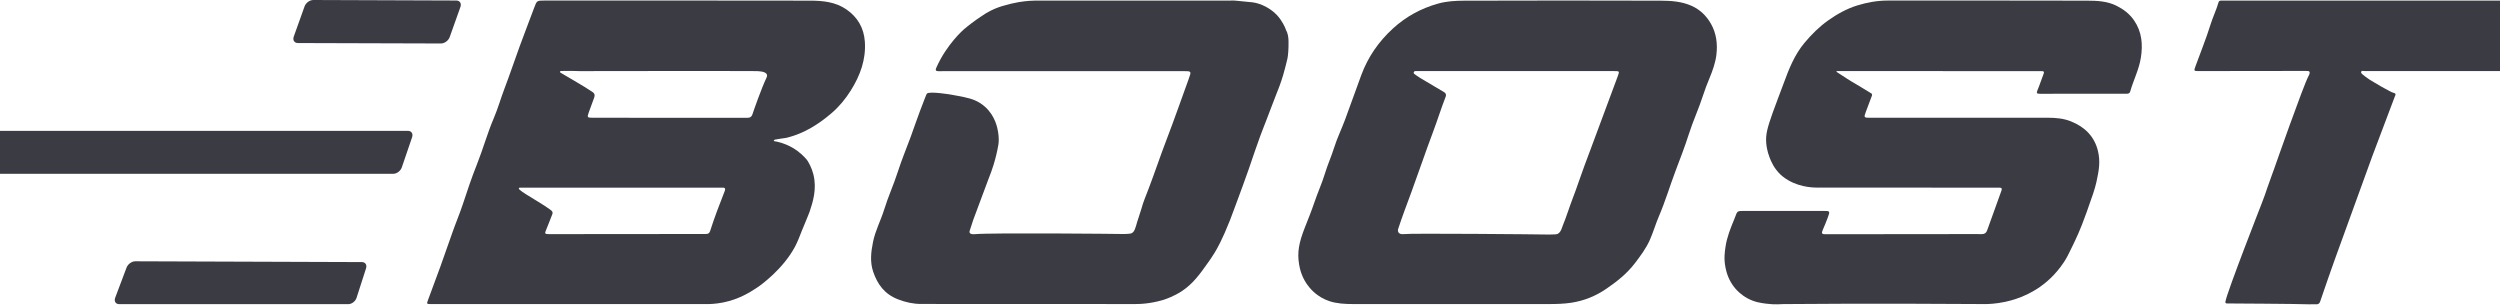
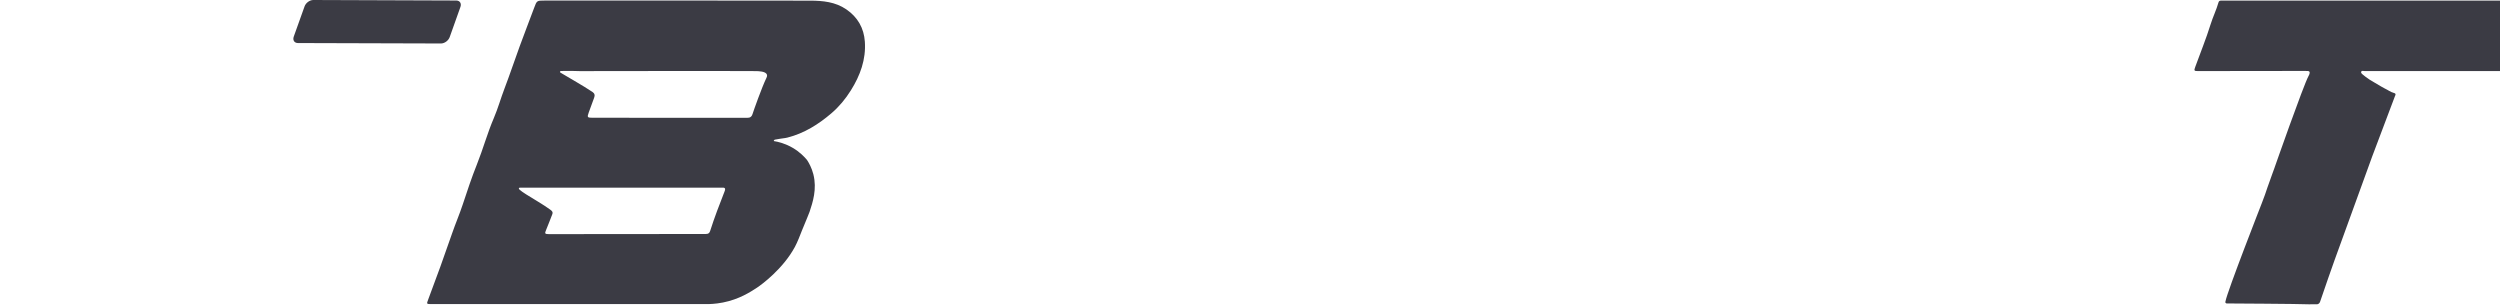
<svg xmlns="http://www.w3.org/2000/svg" width="1200" height="147" viewBox="0 0 1200 147" fill="none">
  <path d="M143.01 20.664L211.668 20.87C213.374 20.876 215.247 19.508 215.851 17.815L221.01 3.327C221.615 1.633 220.718 0.259 219.012 0.252L150.394 8.81394e-06C148.681 -0.007 146.802 1.361 146.191 3.061L140.998 17.583C140.394 19.283 141.297 20.664 143.01 20.664Z" fill="#3B3B44" />
-   <path d="M1015.97 2.789C1011.48 0.532 1006.64 0.339 1001.85 0.319C969.945 0.226 938.046 0.273 906.141 0.266C901.081 0.266 896.108 1.169 891.347 2.656C886.387 4.204 881.798 6.773 877.529 9.794C873.239 12.829 869.548 16.521 866.188 20.531C861.374 26.268 858.671 33.114 856.141 40.053C854.435 44.727 852.576 49.349 850.916 54.037C848.313 61.374 847.423 64.634 847.808 68.891C847.908 69.96 848.22 72.582 849.442 75.697C850.145 77.489 851.5 80.823 854.687 83.831C855.371 84.475 857.383 86.281 860.929 87.808C867.071 90.457 872.808 90.026 874.342 90.032C899.999 90.092 925.649 90.072 951.306 90.079C954.068 90.079 956.831 90.092 959.599 90.066C960.755 90.059 961.093 90.411 960.662 91.593C958.351 97.894 956.074 104.215 953.836 110.55C953.391 111.818 952.594 112.389 951.293 112.376C950.031 112.363 948.77 112.356 947.508 112.356C923.717 112.369 899.926 112.369 876.134 112.429C874.508 112.436 874.229 111.978 874.833 110.577C875.709 108.538 876.579 106.5 877.343 104.415C878.498 101.267 878.458 101.247 875.125 101.247C862.449 101.247 849.774 101.247 837.091 101.247C833.911 101.247 833.911 101.247 832.815 104.282C832.649 104.733 832.47 105.178 832.284 105.623C830.577 109.766 828.904 113.956 828.253 118.405C827.928 120.649 827.337 124.169 828.267 128.571C828.652 130.404 829.561 134.454 832.848 138.358C833.665 139.328 835.657 141.506 838.884 143.239C842.177 145.005 845.092 145.417 847.742 145.762C852.038 146.326 855.351 145.955 855.982 145.961C863.08 145.961 893.02 145.543 952.953 145.955C954.4 145.961 958.019 145.842 962.601 144.859C966.392 144.042 969.201 142.96 970.389 142.475C974.812 140.676 977.919 138.597 979.188 137.714C981.492 136.101 986.405 132.323 990.655 125.875C992.069 123.737 992.873 122.07 994.479 118.744C995.402 116.838 996.498 114.607 997.594 112.084C998.702 109.547 999.878 106.632 1001.54 101.978C1004.21 94.521 1005.54 90.796 1006.3 87.29C1007.48 81.845 1008.3 77.523 1006.96 72.237C1005.24 65.391 1000.64 60.929 994.181 58.306C990.615 56.859 986.863 56.514 983.072 56.514C954.533 56.507 925.994 56.52 897.455 56.527C894.693 56.527 894.594 56.374 895.596 53.705C896.506 51.288 897.416 48.877 898.319 46.461C898.544 45.856 898.93 45.225 898.086 44.741C895.696 43.373 893.432 41.806 891.015 40.458C887.754 38.632 884.673 36.481 881.513 34.475C881.546 34.356 881.586 34.23 881.619 34.11C882.662 34.11 883.704 34.11 884.747 34.11C914.666 34.123 944.586 34.13 974.506 34.143C976.306 34.143 978.112 34.183 979.911 34.157C980.901 34.143 981.392 34.276 980.921 35.465C979.905 38.028 979.108 40.684 978.026 43.214C977.401 44.668 977.587 45.02 979.194 45.013C990.011 44.96 1000.82 44.986 1011.64 44.986C1014.64 44.986 1017.65 44.973 1020.65 44.993C1021.49 45 1022.21 44.92 1022.49 43.957C1024.02 38.532 1026.68 33.466 1027.59 27.849C1028.63 21.468 1028.15 15.345 1024.37 9.821C1022.24 6.687 1019.35 4.489 1015.97 2.789Z" fill="#3B3B44" />
-   <path d="M811.978 2.809C807.251 0.691 802.178 0.339 797.164 0.326C765.684 0.226 734.204 0.226 702.717 0.332C698.6 0.346 694.417 0.578 690.38 1.7C682.186 3.978 674.962 7.882 668.627 13.665C661.741 19.954 656.648 27.331 653.421 36.023C650.772 43.167 648.269 50.358 645.606 57.496C643.933 61.985 641.808 66.321 640.38 70.882C639.072 75.059 637.26 79.037 635.991 83.226C634.564 87.941 632.479 92.463 630.905 97.137C629.544 101.168 627.95 105.105 626.39 109.056C623.462 116.453 622.612 121.121 623.561 126.858C623.867 128.684 624.73 133.505 628.561 138.02C629.179 138.743 632.326 142.635 638.11 144.554C641.762 145.762 645.646 145.941 649.491 145.948C665.891 145.981 682.292 145.961 698.693 145.961C713.533 145.961 728.374 145.981 743.214 145.948C746.966 145.941 750.684 145.875 754.443 145.277C760.578 144.301 766.063 142.03 771.102 138.571C776.182 135.085 780.956 131.327 784.781 126.3C787.477 122.754 790.093 119.268 791.906 115.205C793.566 111.48 794.681 107.529 796.281 103.797C799.376 96.599 801.587 89.09 804.356 81.779C806.52 76.062 808.745 70.345 810.604 64.495C812.616 58.154 815.451 52.078 817.483 45.737C818.393 42.901 819.475 40.126 820.617 37.377C822.071 33.864 823.419 30.086 823.871 26.295C824.481 21.175 823.904 16.063 821.268 11.434C819.083 7.603 816.055 4.635 811.978 2.809ZM776.58 36.441C774.495 42.171 772.337 47.875 770.206 53.585C767.968 59.594 765.724 65.604 763.5 71.613C761.581 76.799 759.582 81.951 757.809 87.184C756.906 89.853 755.937 92.522 754.934 95.125C753.241 99.521 751.886 104.043 750.087 108.392C749.954 108.711 749.841 109.036 749.735 109.368C749.336 110.563 748.779 111.619 747.829 112.183C747.258 112.522 746.216 112.542 744.131 112.575C743.659 112.582 743.42 112.588 742.969 112.575C738.978 112.476 676.502 111.905 673.873 112.369C673.806 112.383 673.368 112.403 672.79 112.369C671.456 112.296 670.705 111.161 671.117 109.893C673.076 103.89 675.333 98 677.511 92.084C681.004 82.576 684.231 72.968 687.803 63.492C689.955 57.782 691.761 51.959 693.972 46.281C694.257 45.544 693.972 44.708 693.295 44.309C689.417 42.032 685.533 39.754 681.688 37.417C680.732 36.839 679.822 36.175 678.899 35.511C678.288 35.066 678.614 34.117 679.371 34.123C679.377 34.123 679.384 34.123 679.384 34.123C711.216 34.123 743.042 34.123 774.874 34.123C777.331 34.13 777.41 34.157 776.58 36.441Z" fill="#3B3B44" />
  <path d="M1219.5 0.279C1194.14 0.279 1168.8 0.279 1143.45 0.279C1118.16 0.279 1092.87 0.279 1067.58 0.279C1067.04 0.279 1066.5 0.252 1065.96 0.299C1065.47 0.345 1065.07 0.505 1064.9 1.089C1063.88 4.721 1062.19 8.114 1061.08 11.7C1058.93 18.639 1056.16 25.345 1053.7 32.164C1053.05 33.95 1053.18 34.116 1055.06 34.116C1072.18 34.096 1089.3 34.077 1106.42 34.05C1107.65 34.05 1108.28 34.063 1108.5 34.375C1108.94 34.986 1108.28 36.142 1108.12 36.434C1105.52 41.228 1091.76 80.576 1091.73 80.63C1092.88 77.555 1089.46 86.792 1088.4 89.899C1087.35 92.96 1087.15 93.757 1085.67 97.515C1085.67 97.515 1069 140.078 1068.23 144.666C1068.22 144.693 1068.22 144.719 1068.22 144.719C1068.21 144.739 1068.07 145.051 1068.26 145.343C1068.38 145.542 1068.6 145.662 1068.84 145.655C1068.84 145.655 1104.2 145.848 1108.19 146.067C1109.03 146.113 1109.88 146.021 1110.73 146.047C1111.86 146.08 1112.46 146.16 1112.99 145.755C1113.48 145.383 1113.65 144.852 1113.71 144.639C1114.67 141.558 1120.61 124.806 1120.61 124.812C1120.63 124.766 1124.53 114.022 1132.33 92.522C1138.06 76.752 1137.47 78.306 1138.62 75.192C1138.73 74.906 1149.96 45.145 1149.63 46.029C1149.63 46.029 1149.97 45.451 1149.82 45.112C1149.68 44.767 1149.22 44.661 1149.09 44.627C1147.49 44.216 1146.12 43.133 1144.62 42.436C1143.99 42.144 1142.59 41.314 1139.8 39.654C1139.24 39.322 1137.45 38.253 1137.45 38.253C1137.44 38.253 1133.47 35.597 1133.34 34.893C1133.3 34.648 1133.38 34.448 1133.38 34.448C1133.61 33.771 1134.44 34.103 1135 34.103C1158.85 34.096 1182.7 34.103 1206.54 34.103C1209.51 34.103 1209.54 34.116 1210.53 31.454C1214.09 21.846 1217.64 12.231 1221.18 2.609C1222.02 0.292 1222 0.279 1219.5 0.279Z" fill="#3B3B44" />
-   <path d="M617.234 14.289C617.155 14.063 617.068 13.844 616.989 13.618C616.916 13.419 615.581 10.073 612.958 7.271C609.917 4.017 605.249 1.633 601.219 1.115C600.116 0.976 596.298 0.604 594.061 0.411C593.662 0.378 592.686 0.272 592.46 0.272C572.992 0.265 496.984 0.279 496.984 0.279C495.881 0.305 492.794 0.365 488.757 1.062C486.267 1.494 484.188 2.038 482.628 2.496C480.576 3.008 478.086 3.824 475.417 5.179C473.737 6.029 472.289 6.945 471.068 7.815C467.462 10.172 464.64 12.41 462.642 14.116C462.642 14.116 454.395 21.161 449.368 32.635C448.956 33.578 449.149 34.156 450.258 34.163C451.818 34.182 453.379 34.156 454.939 34.156C492.535 34.149 530.124 34.156 567.72 34.136C571.976 34.136 571.969 34.083 570.542 38.001C566.996 47.748 563.59 57.549 559.871 67.23C556.956 74.833 554.38 82.555 551.492 90.165C549.579 95.204 548.842 96.718 547.906 100.105C547.295 102.302 546.445 104.434 545.814 106.632C545.038 109.347 544.546 111.472 542.999 112.017C542.548 112.176 541.943 112.209 540.728 112.289C539.46 112.369 538.517 112.322 538.397 112.316C537.328 112.269 476.499 111.652 467.954 112.395C467.522 112.435 465.981 112.581 465.497 111.798C465.191 111.306 465.45 110.669 465.902 109.387C466.207 108.517 466.652 107.223 467.143 105.583C469.614 98.963 472.077 92.336 474.547 85.716C475.37 83.71 476.174 81.513 476.911 79.122C477.98 75.663 478.71 72.429 479.215 69.514C479.467 68.04 479.507 65.942 479.076 63.292C478.783 61.506 477.754 55.696 472.861 51.307C470.988 49.627 469.282 48.737 467.861 48.12C465.019 46.878 460.656 46.194 456.287 45.384C456.287 45.384 446.493 43.751 445.032 44.86C444.899 44.959 444.8 45.092 444.8 45.092C444.674 45.258 444.621 45.424 444.594 45.537C444.362 46.108 444.03 46.958 443.625 47.98C440.557 55.802 438.771 61.254 437.097 65.796C435.032 71.393 432.722 76.904 430.909 82.582C428.977 88.617 426.321 94.368 424.461 100.423C422.835 105.729 420.145 110.656 419.043 116.167C418.087 120.941 417.523 125.655 419.11 130.37C421.175 136.499 424.601 141.186 431.048 143.683C434.714 145.104 438.332 145.894 442.104 145.901C462.934 145.947 540.821 145.894 542.826 145.941C542.833 145.941 542.899 145.941 542.986 145.947C542.986 145.947 545.336 146 547.501 145.881C553.703 145.536 558.789 143.822 558.789 143.822C563.304 142.302 566.398 140.323 567.009 139.925C572.607 136.286 575.787 131.797 580.044 125.788C580.754 124.779 581.743 123.391 582.939 121.432C584.373 119.095 586.724 114.972 590.435 105.596C590.867 104.514 591.75 102.123 593.523 97.336C595.78 91.247 597.354 86.977 599.293 81.466C600.096 79.182 601.219 75.942 602.533 72.011C604.399 66.592 605.794 62.907 606.75 60.504C606.956 59.986 607.221 59.315 607.666 58.179C608.914 54.992 609.492 53.399 610.661 50.331C611.079 49.229 611.723 47.562 612.527 45.504C613.363 43.465 614.884 39.607 615.966 35.862C616.205 35.032 616.643 33.459 617.102 31.679C617.58 29.813 617.819 28.884 617.991 28.021C618.27 26.639 618.549 23.691 618.496 19.98C618.476 18.061 618.25 16.069 617.234 14.289Z" fill="#3B3B44" />
-   <path d="M173.728 125.802L64.951 125.417C63.264 125.41 61.379 126.765 60.748 128.438L55.296 142.906C54.652 144.606 55.522 145.994 57.228 145.994H167.2C168.841 145.994 170.607 144.639 171.145 142.973L175.706 128.79C176.237 127.143 175.354 125.808 173.728 125.802Z" fill="#3B3B44" />
-   <path d="M195.812 62.808H-12.738C-14.418 62.808 -16.257 64.182 -16.835 65.869L-21.821 80.357C-22.406 82.05 -21.509 83.425 -19.829 83.425H188.773C190.453 83.425 192.286 82.05 192.864 80.357L197.81 65.869C198.388 64.176 197.492 62.808 195.812 62.808Z" fill="#3B3B44" />
  <path d="M406.241 4.502C400.955 0.883 394.933 0.326 388.891 0.312C346.414 0.226 303.938 0.266 261.455 0.266C257.644 0.266 257.684 0.279 256.369 3.812C254.078 9.973 251.695 16.096 249.437 22.264C246.967 29.01 244.703 35.836 242.14 42.549C240.353 47.224 239.012 52.065 237.047 56.653C233.939 63.897 231.881 71.506 228.953 78.824C226.429 85.132 224.265 91.626 222.133 98.1C220.579 102.814 218.614 107.369 217 112.05C213.362 122.628 209.55 133.146 205.593 143.61C204.697 145.987 204.637 145.961 207.213 145.961C251.25 145.961 295.293 145.961 339.329 145.961C340.332 145.961 343.247 145.948 347.005 145.204C354.741 143.677 360.106 140.217 363.38 138.066C365.538 136.645 375.803 129.115 381.494 118.617C382.901 116.021 383.904 113.199 385.013 110.457C387.045 105.437 388.167 102.967 388.592 101.685C390.099 97.144 392.224 90.763 390.418 83.678C389.614 80.524 388.273 78.166 387.363 76.779C386.035 75.185 383.831 72.921 380.557 70.995C376.945 68.87 373.572 68.054 371.441 67.715C371.434 67.615 371.441 67.469 371.52 67.33C371.646 67.117 371.885 67.051 372.005 67.018C372.895 66.779 375.77 66.447 377.018 66.234C377.018 66.234 377.224 66.221 377.974 66.035C386.035 63.997 392.888 59.667 399.103 54.349C402.755 51.221 405.823 47.523 408.419 43.379C412.927 36.188 415.71 28.526 415.132 20.013C414.694 13.552 411.739 8.267 406.241 4.502ZM347.815 91.825C345.372 98.08 342.942 104.341 340.91 110.742C340.558 111.858 340.086 112.316 338.778 112.316C314.038 112.296 289.304 112.349 264.563 112.382C264.204 112.382 263.839 112.389 263.481 112.382C261.502 112.369 261.389 112.117 262.133 110.357C263.182 107.88 264.105 105.344 265.101 102.841C265.539 101.738 264.868 101.174 264.105 100.623C260.413 97.94 256.402 95.756 252.558 93.299C251.389 92.555 250.22 91.805 249.178 90.822C248.899 90.557 249.092 90.085 249.47 90.085C281.621 90.085 313.633 90.085 345.637 90.085C345.936 90.085 346.242 90.092 346.541 90.072C347.902 89.986 348.4 90.331 347.815 91.825ZM367.842 37.483C365.803 41.633 361.733 53.054 361.228 54.707C361.149 54.959 360.943 55.69 360.292 56.148C359.894 56.434 359.376 56.553 358.652 56.553C333.898 56.507 309.144 56.52 284.39 56.52C281.927 56.52 281.767 56.321 282.584 54.023C283.434 51.653 284.27 49.276 285.18 46.932C285.645 45.737 285.439 44.847 284.37 44.13C279.377 40.803 274.105 37.941 268.979 34.84C268.945 34.814 268.866 34.754 268.826 34.635C268.813 34.601 268.773 34.462 268.846 34.316C268.919 34.176 269.052 34.13 269.071 34.117C269.158 34.083 269.271 34.077 269.423 34.07C269.43 34.07 269.437 34.07 269.437 34.07C270.632 34.05 271.661 34.044 272.471 34.044C273.925 34.044 274.649 34.05 275.32 34.063C276.336 34.09 277.358 34.136 278.374 34.136C279.051 34.136 351.288 34.017 362.603 34.13C364.123 34.143 367.53 34.209 368.114 35.783C368.353 36.461 368.008 37.144 367.842 37.483Z" fill="#3B3B44" />
</svg>